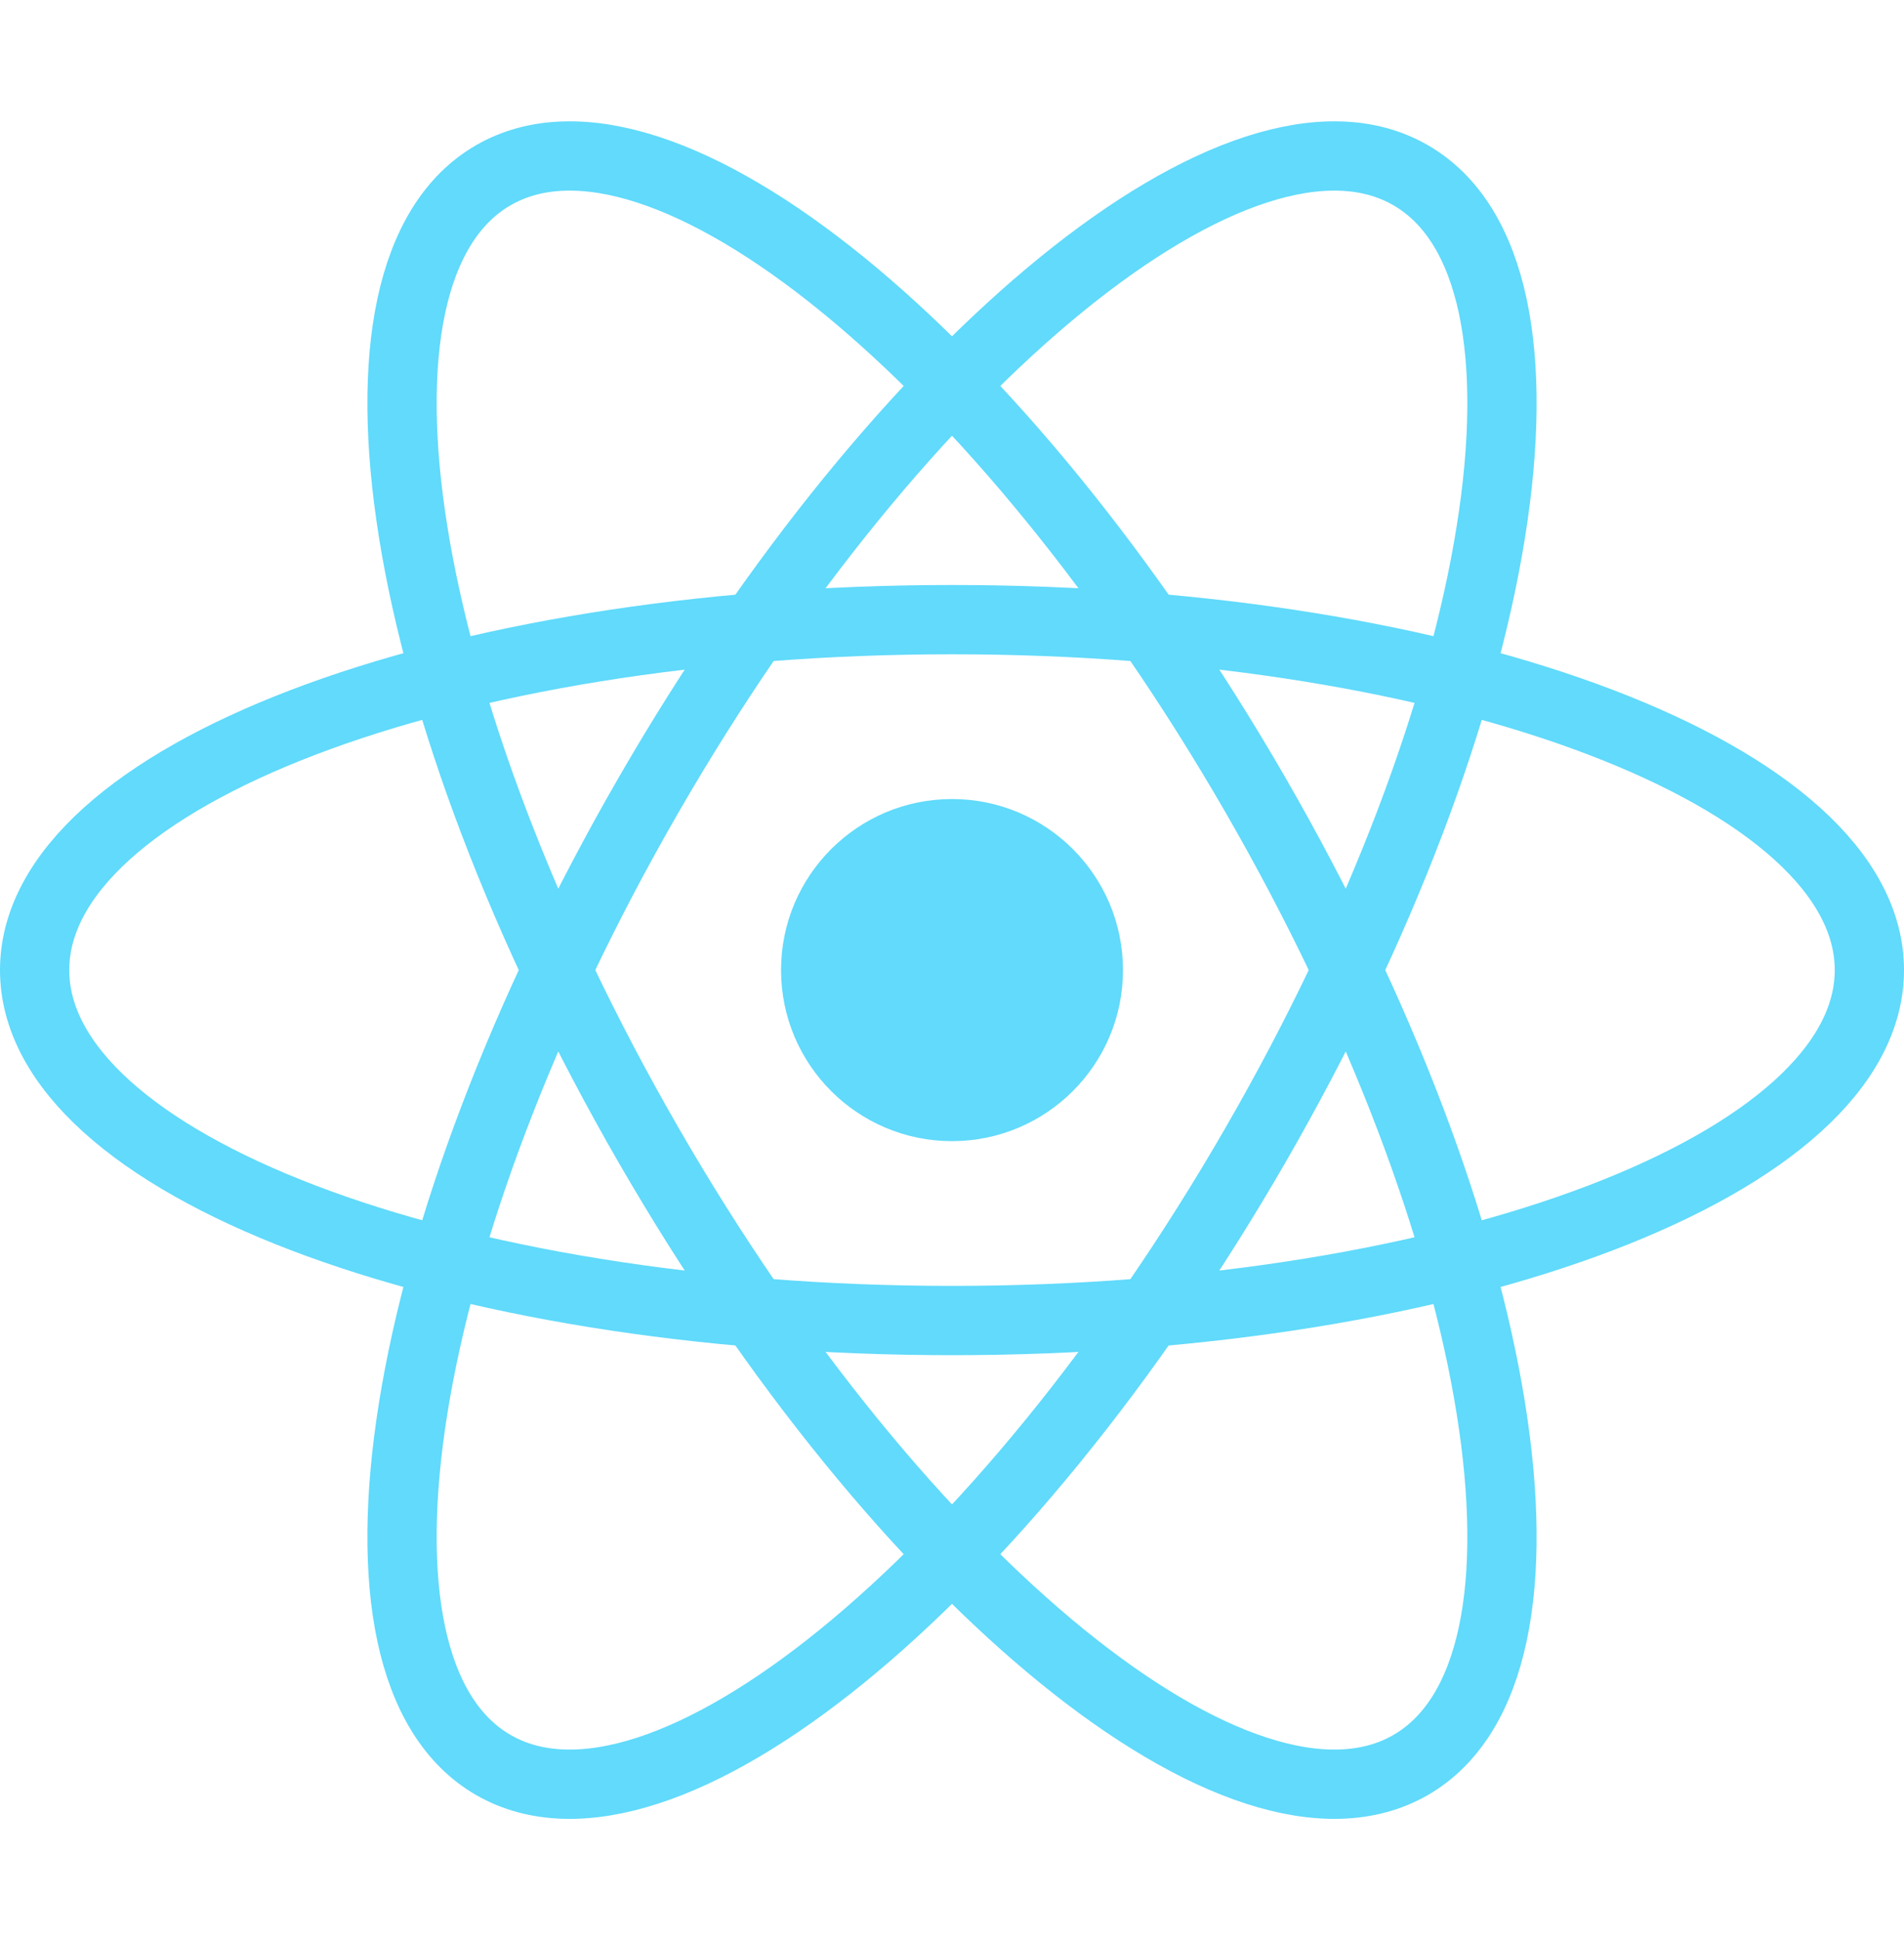
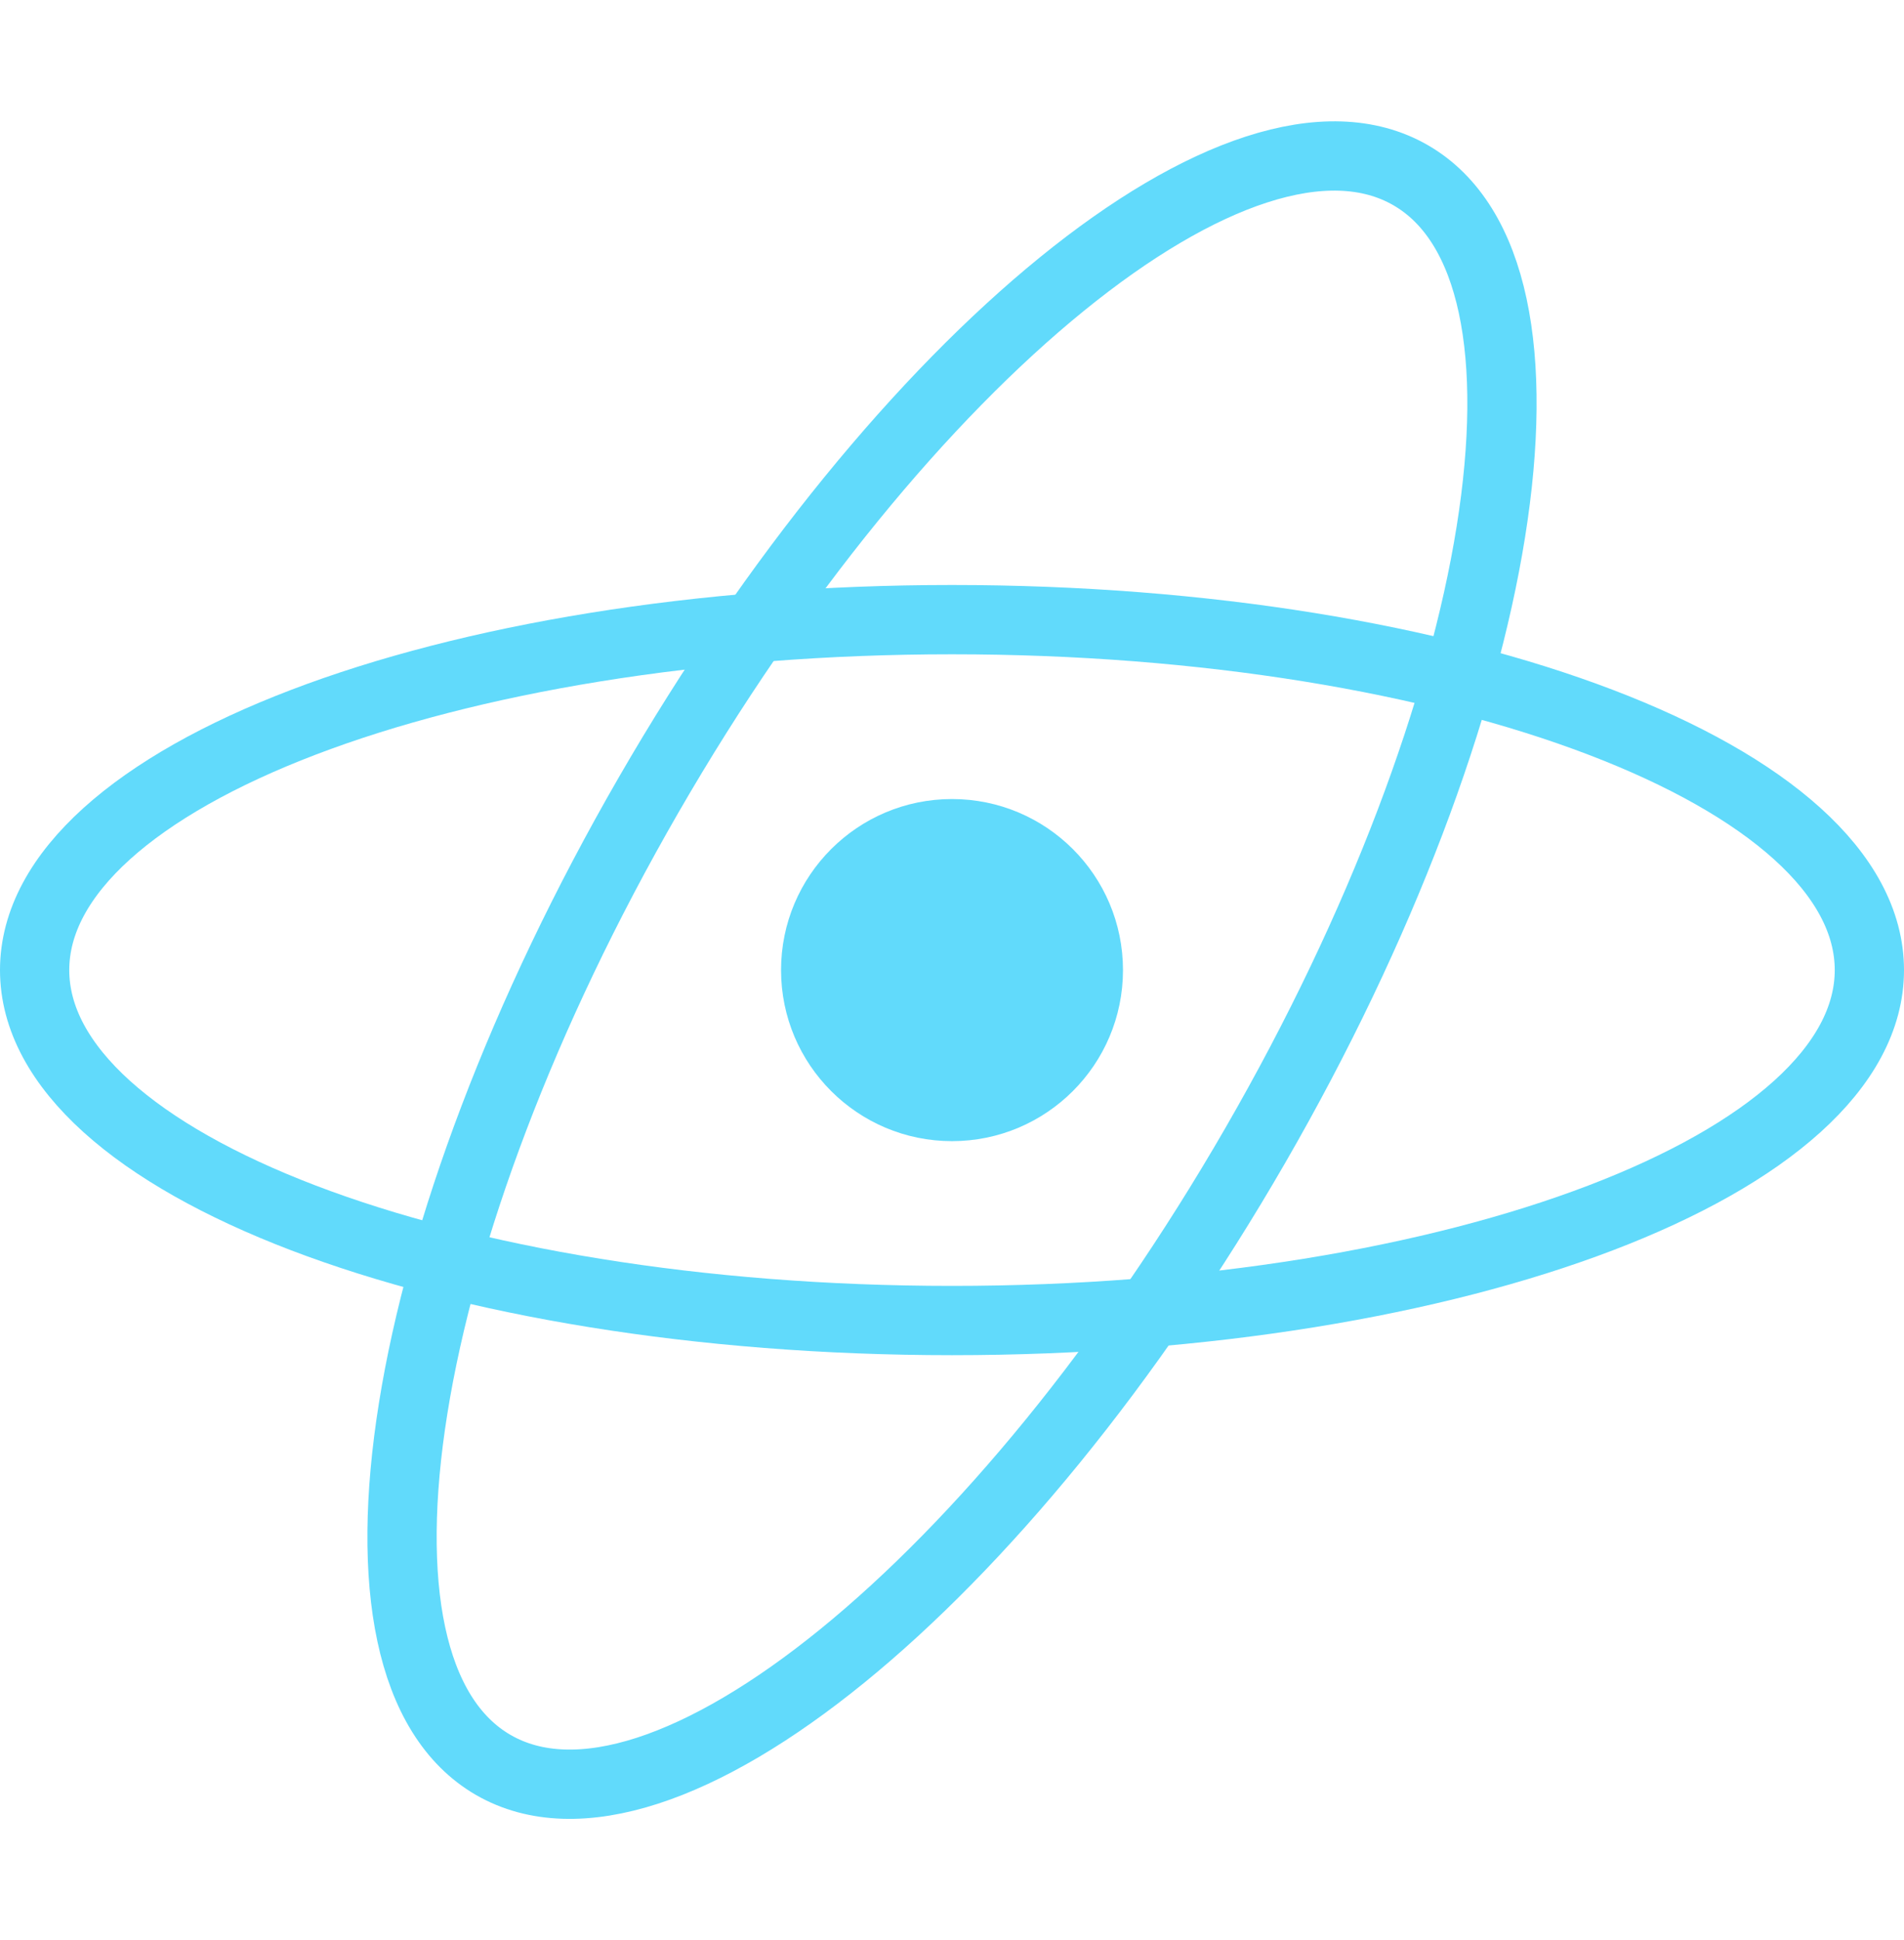
<svg xmlns="http://www.w3.org/2000/svg" fill="none" height="100%" overflow="visible" preserveAspectRatio="none" style="display: block;" viewBox="0 0 54.983 56" width="100%">
  <g id="reactjs">
    <path d="M27.492 32.937C30.218 32.937 32.429 30.727 32.429 28C32.429 25.273 30.218 23.063 27.492 23.063C24.765 23.063 22.555 25.273 22.555 28C22.555 30.727 24.765 32.937 27.492 32.937Z" fill="#61DAFB" id="Vector" />
    <path d="M27.492 38.115C42.123 38.115 53.983 33.586 53.983 28C53.983 22.414 42.123 17.885 27.492 17.885C12.861 17.885 1 22.414 1 28C1 33.586 12.861 38.115 27.492 38.115Z" id="Vector_2" stroke="#61DAFB" stroke-width="2" />
-     <path d="M18.732 33.057C26.047 45.728 35.9 53.736 40.737 50.943C45.575 48.149 43.567 35.613 36.252 22.942C28.936 10.272 19.084 2.264 14.246 5.058C9.408 7.851 11.416 20.387 18.732 33.057Z" id="Vector_3" stroke="#61DAFB" stroke-width="2" />
    <path d="M18.732 22.942C11.416 35.613 9.408 48.149 14.246 50.943C19.084 53.736 28.936 45.728 36.252 33.057C43.567 20.387 45.575 7.851 40.737 5.058C35.9 2.264 26.047 10.272 18.732 22.942Z" id="Vector_4" stroke="#61DAFB" stroke-width="2" />
  </g>
</svg>